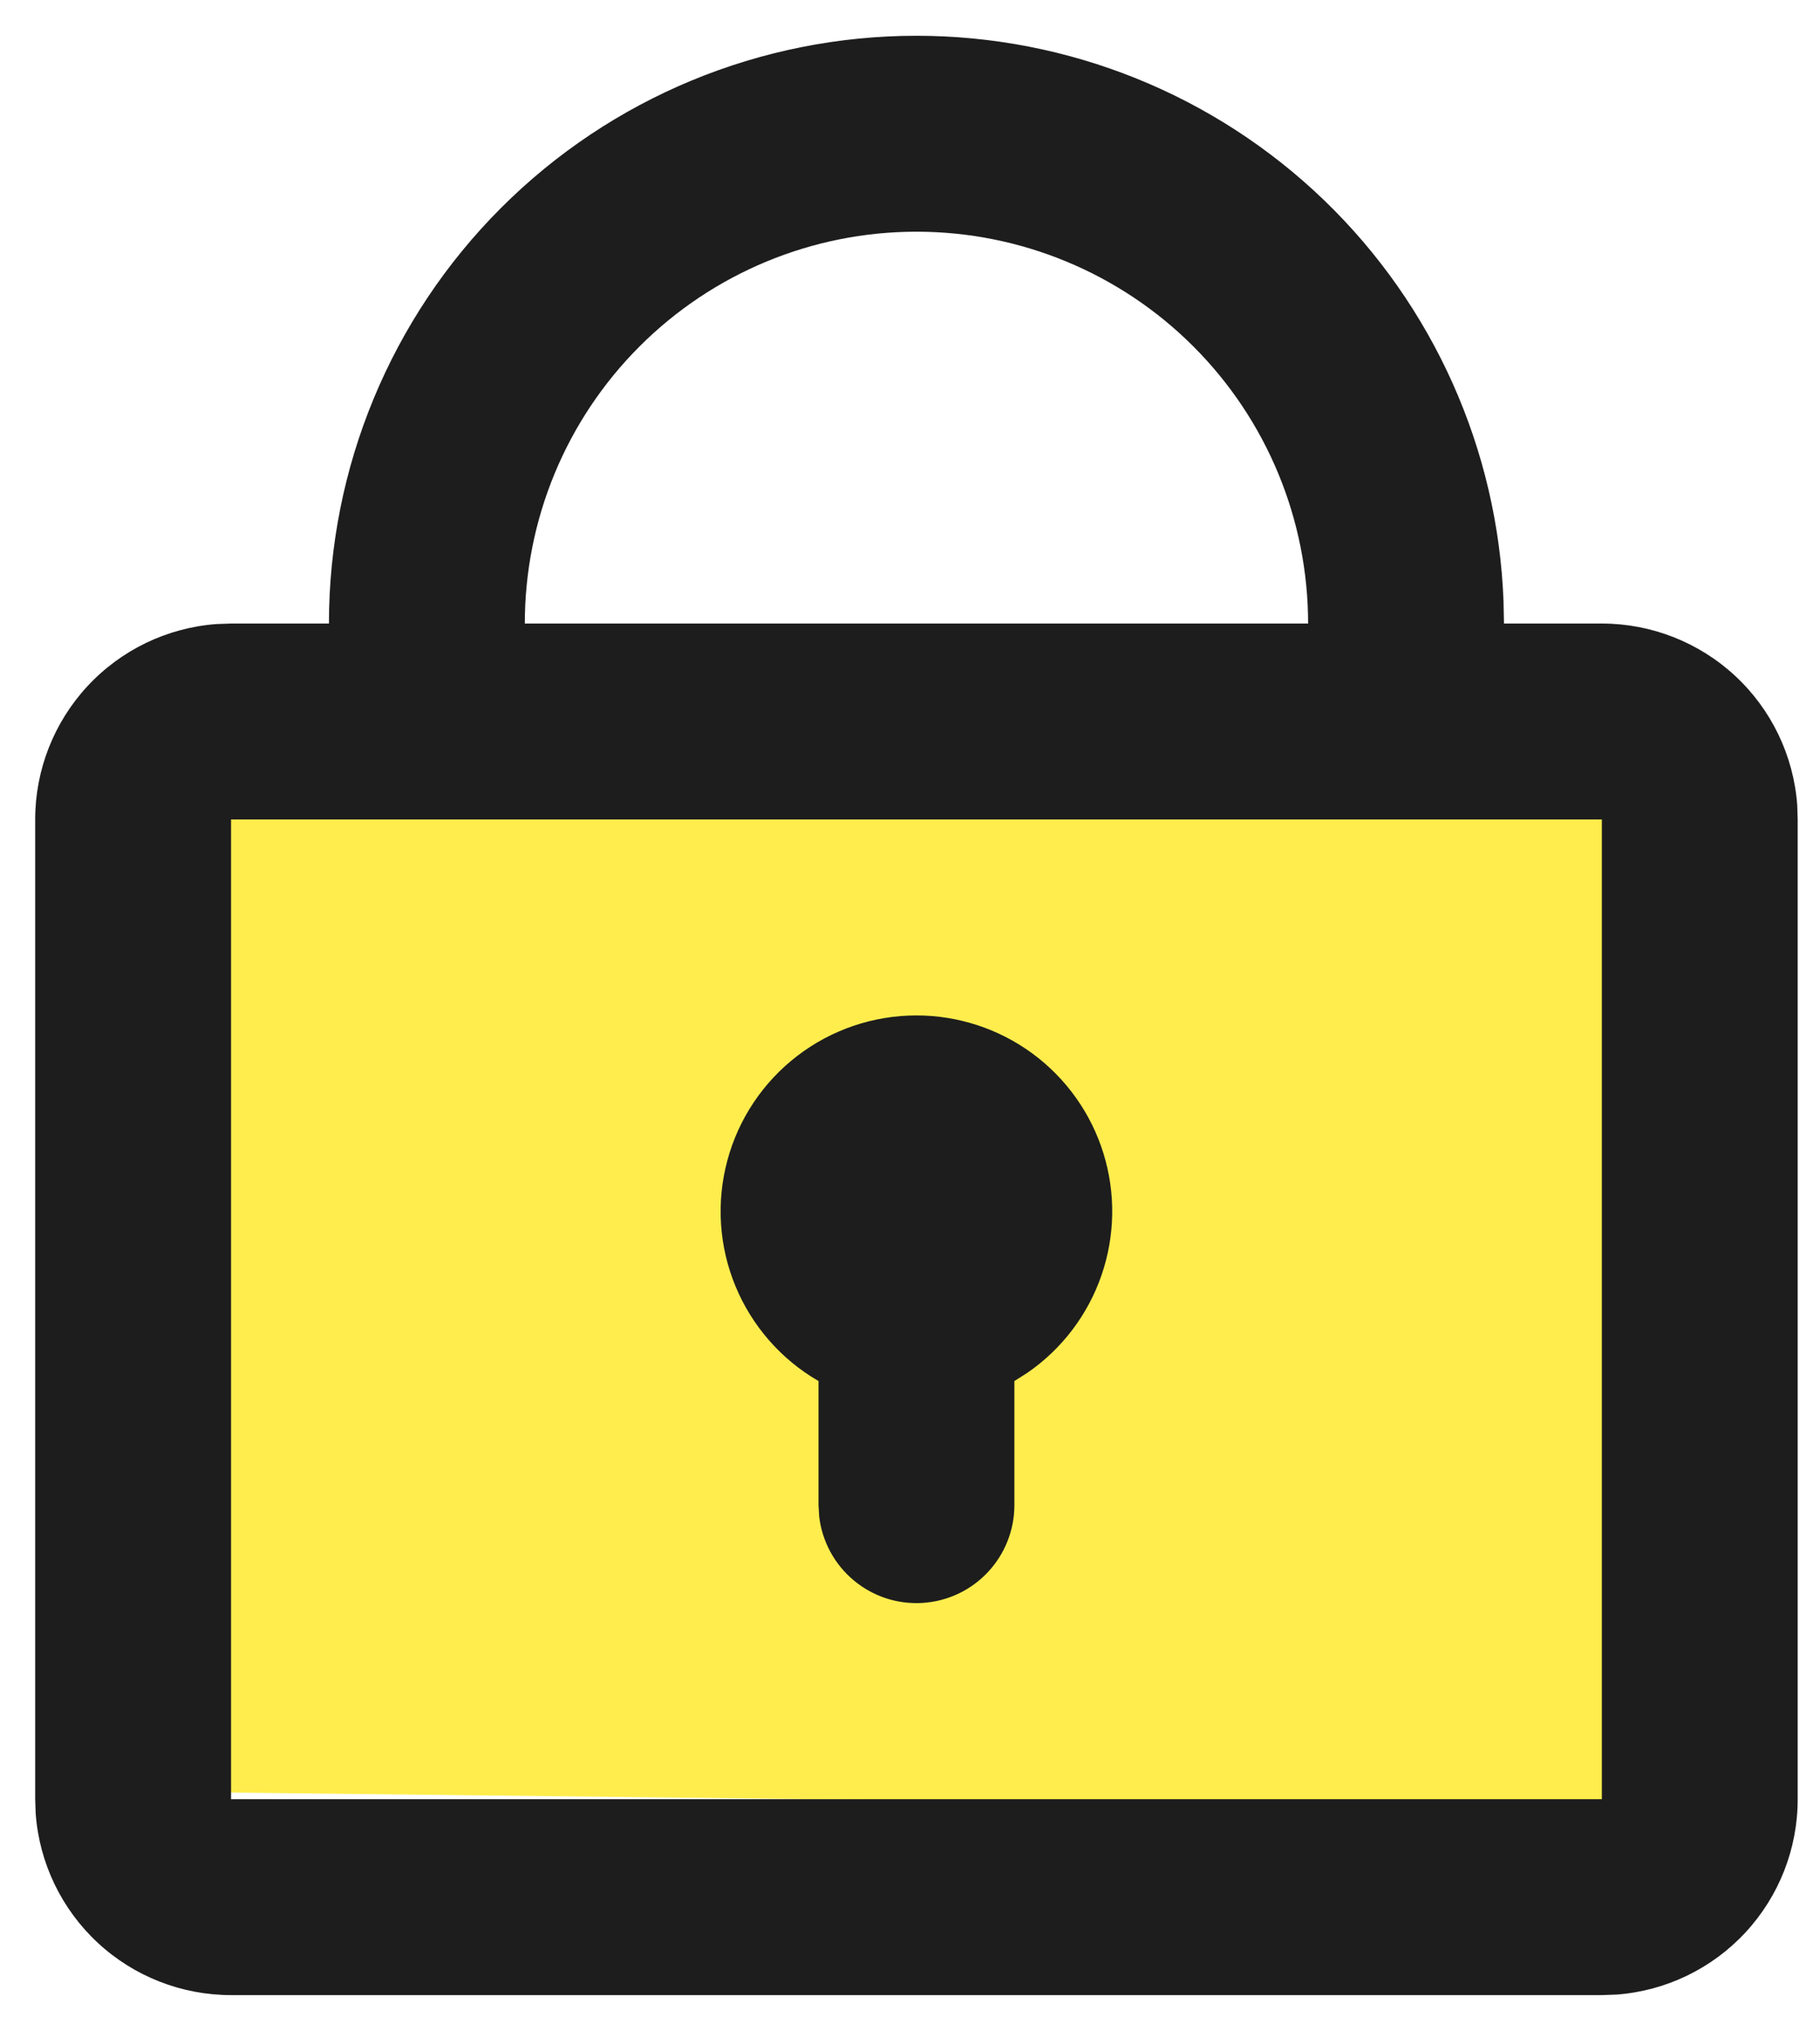
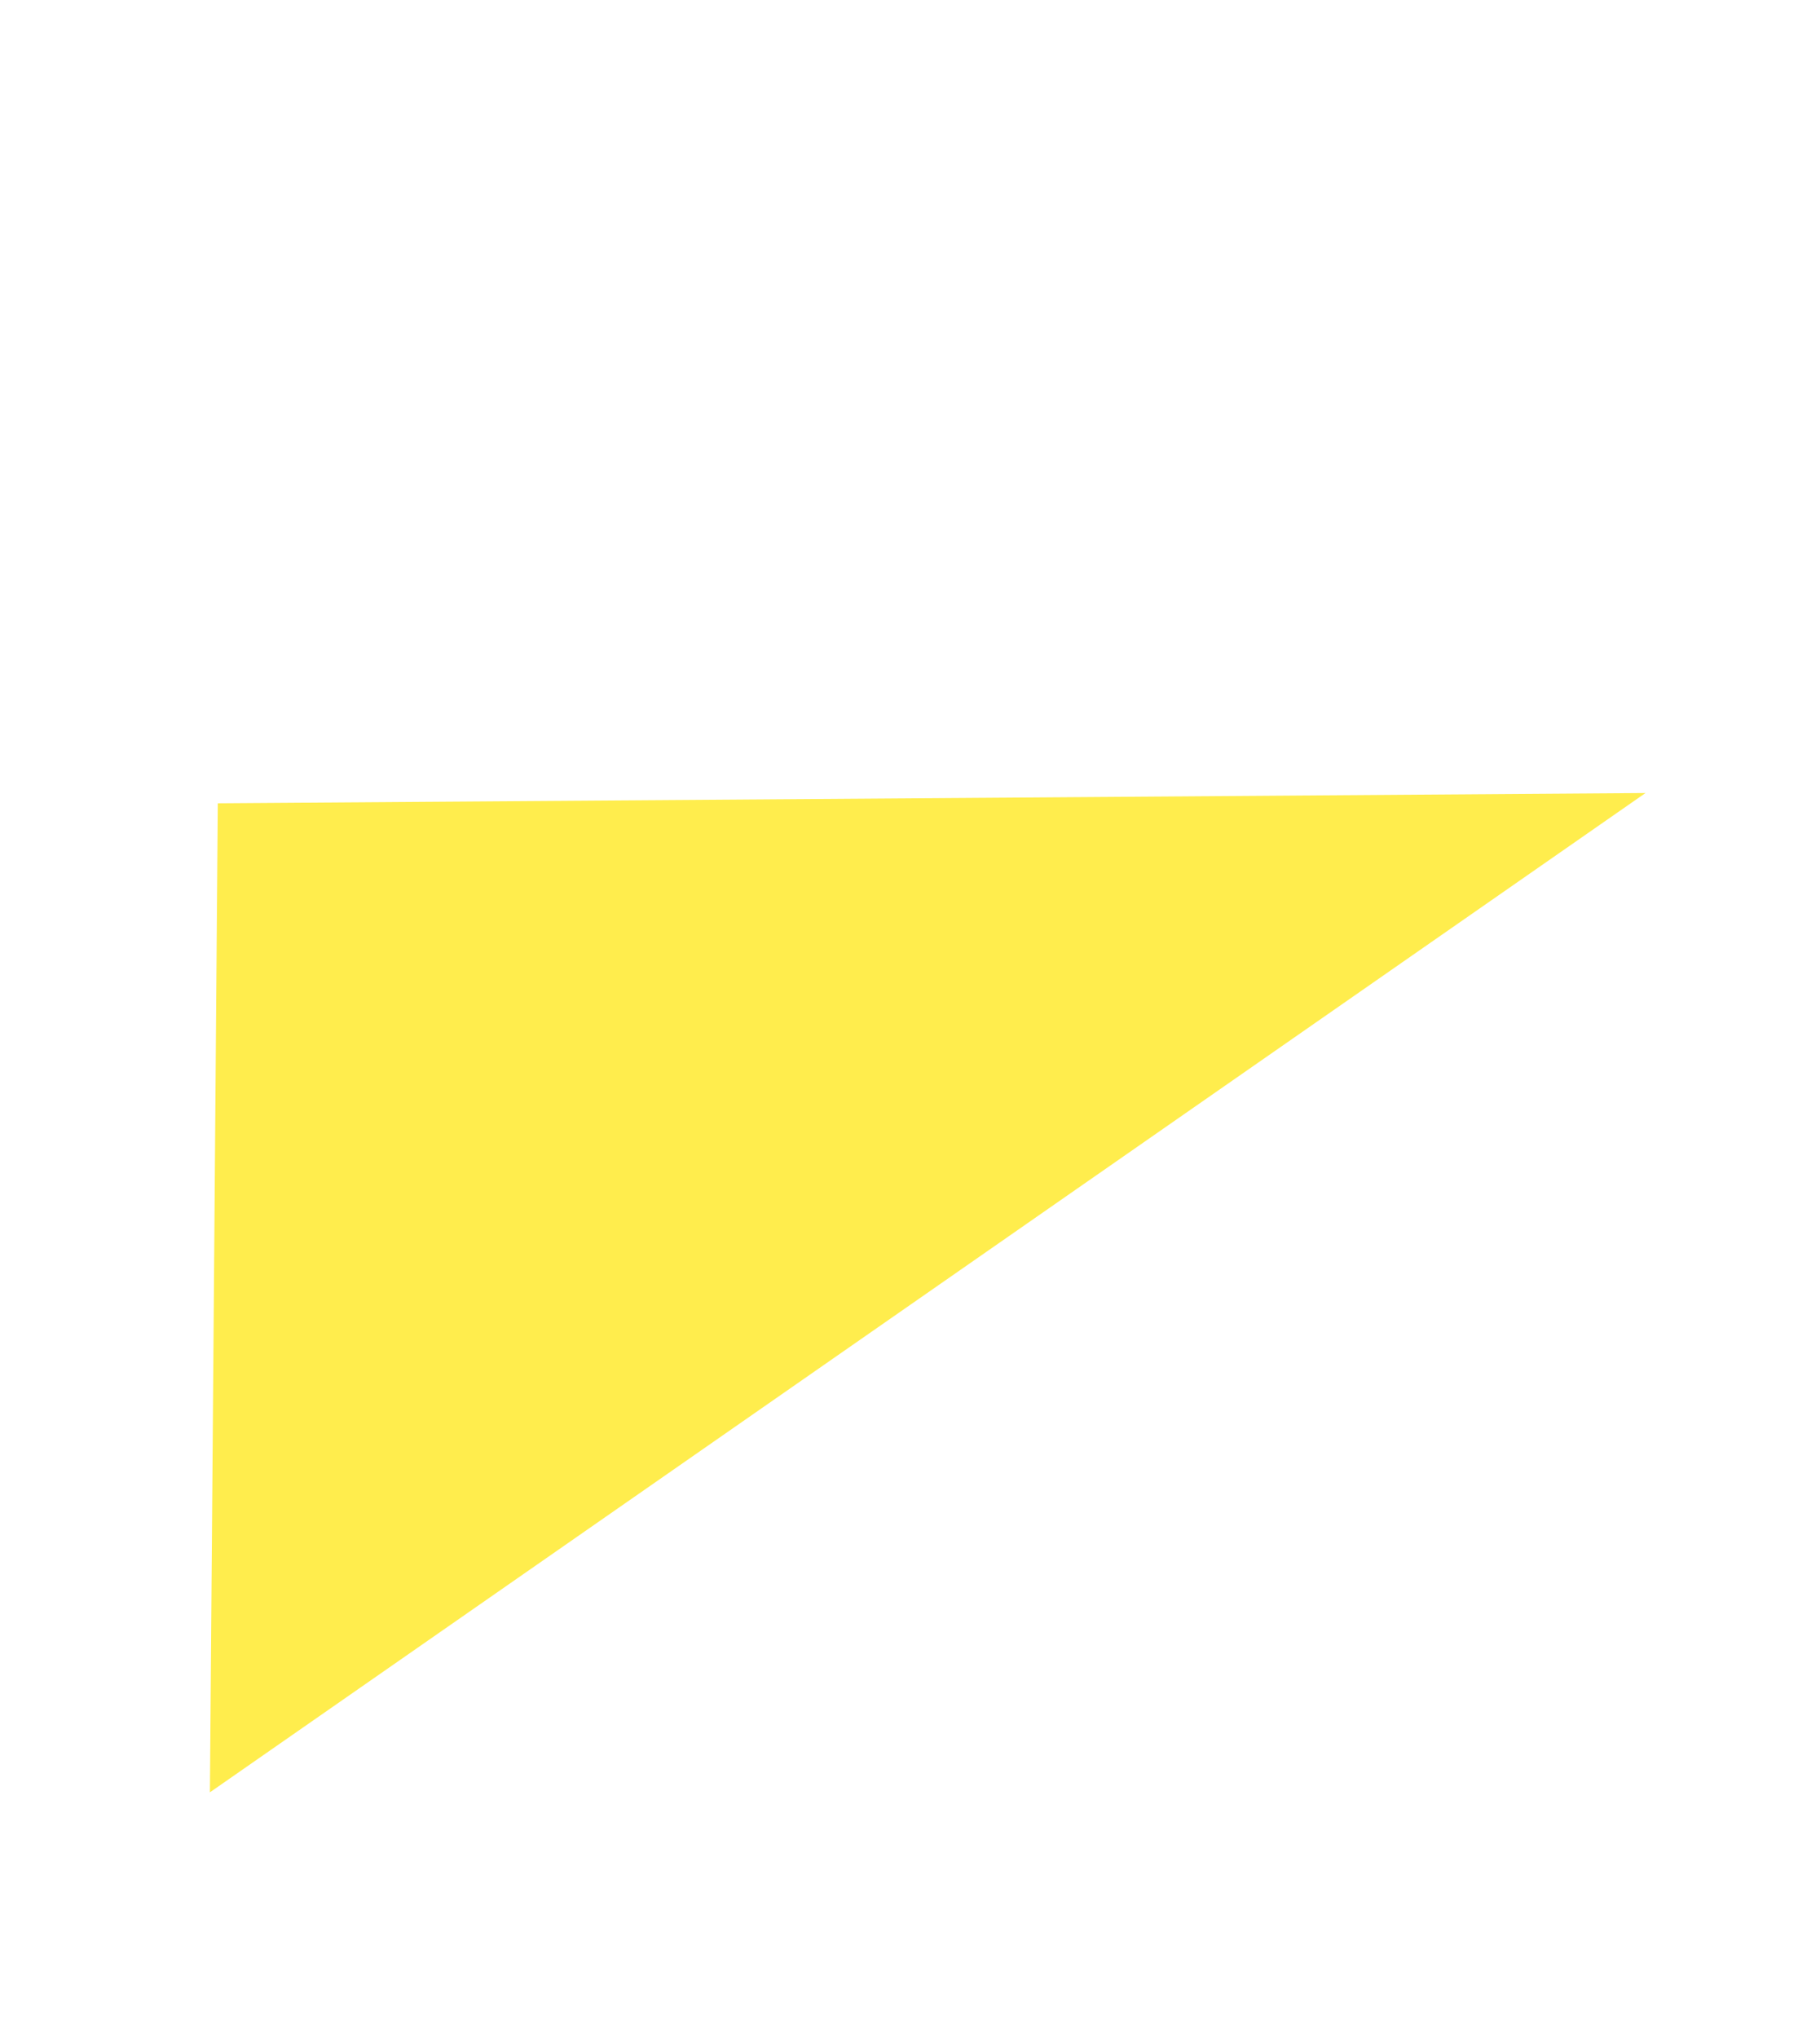
<svg xmlns="http://www.w3.org/2000/svg" width="42" height="47" viewBox="0 0 42 47" fill="none">
-   <path d="M37.973 18.291L5.026 18.528L4.844 41.34L37.25 41.708L37.973 18.291Z" fill="#FFED4D" />
-   <path d="M21.149 0.825C24.657 0.825 28.028 2.184 30.555 4.617C33.081 7.051 34.566 10.369 34.697 13.874L34.707 14.382H36.966C38.106 14.382 39.204 14.813 40.041 15.588C40.877 16.363 41.389 17.426 41.474 18.563L41.485 18.901V41.498C41.486 42.638 41.055 43.736 40.28 44.572C39.505 45.408 38.442 45.92 37.305 46.005L36.966 46.017H5.332C4.192 46.017 3.093 45.587 2.257 44.811C1.421 44.036 0.909 42.973 0.824 41.837L0.812 41.498V18.901C0.812 17.761 1.243 16.663 2.018 15.827C2.793 14.991 3.856 14.479 4.993 14.394L5.332 14.382H7.591C7.591 10.787 9.02 7.338 11.562 4.796C14.105 2.253 17.553 0.825 21.149 0.825ZM36.966 18.901H5.332V41.498H36.966V18.901ZM21.149 23.421C22.113 23.421 23.051 23.73 23.828 24.301C24.604 24.873 25.177 25.678 25.463 26.598C25.749 27.519 25.733 28.506 25.418 29.417C25.103 30.328 24.505 31.115 23.711 31.662L23.409 31.854V34.719C23.408 35.295 23.187 35.849 22.792 36.267C22.397 36.686 21.856 36.938 21.281 36.972C20.706 37.006 20.14 36.819 19.699 36.449C19.257 36.079 18.973 35.555 18.905 34.983L18.889 34.719V31.854C18.028 31.356 17.355 30.588 16.974 29.669C16.593 28.75 16.526 27.731 16.784 26.77C17.041 25.809 17.609 24.96 18.398 24.355C19.187 23.749 20.154 23.421 21.149 23.421ZM21.149 5.344C18.752 5.344 16.453 6.296 14.758 7.991C13.063 9.686 12.111 11.985 12.111 14.382H30.187C30.187 11.985 29.235 9.686 27.54 7.991C25.845 6.296 23.546 5.344 21.149 5.344Z" fill="#1D1D1D" />
+   <path d="M37.973 18.291L5.026 18.528L4.844 41.34L37.973 18.291Z" fill="#FFED4D" />
</svg>